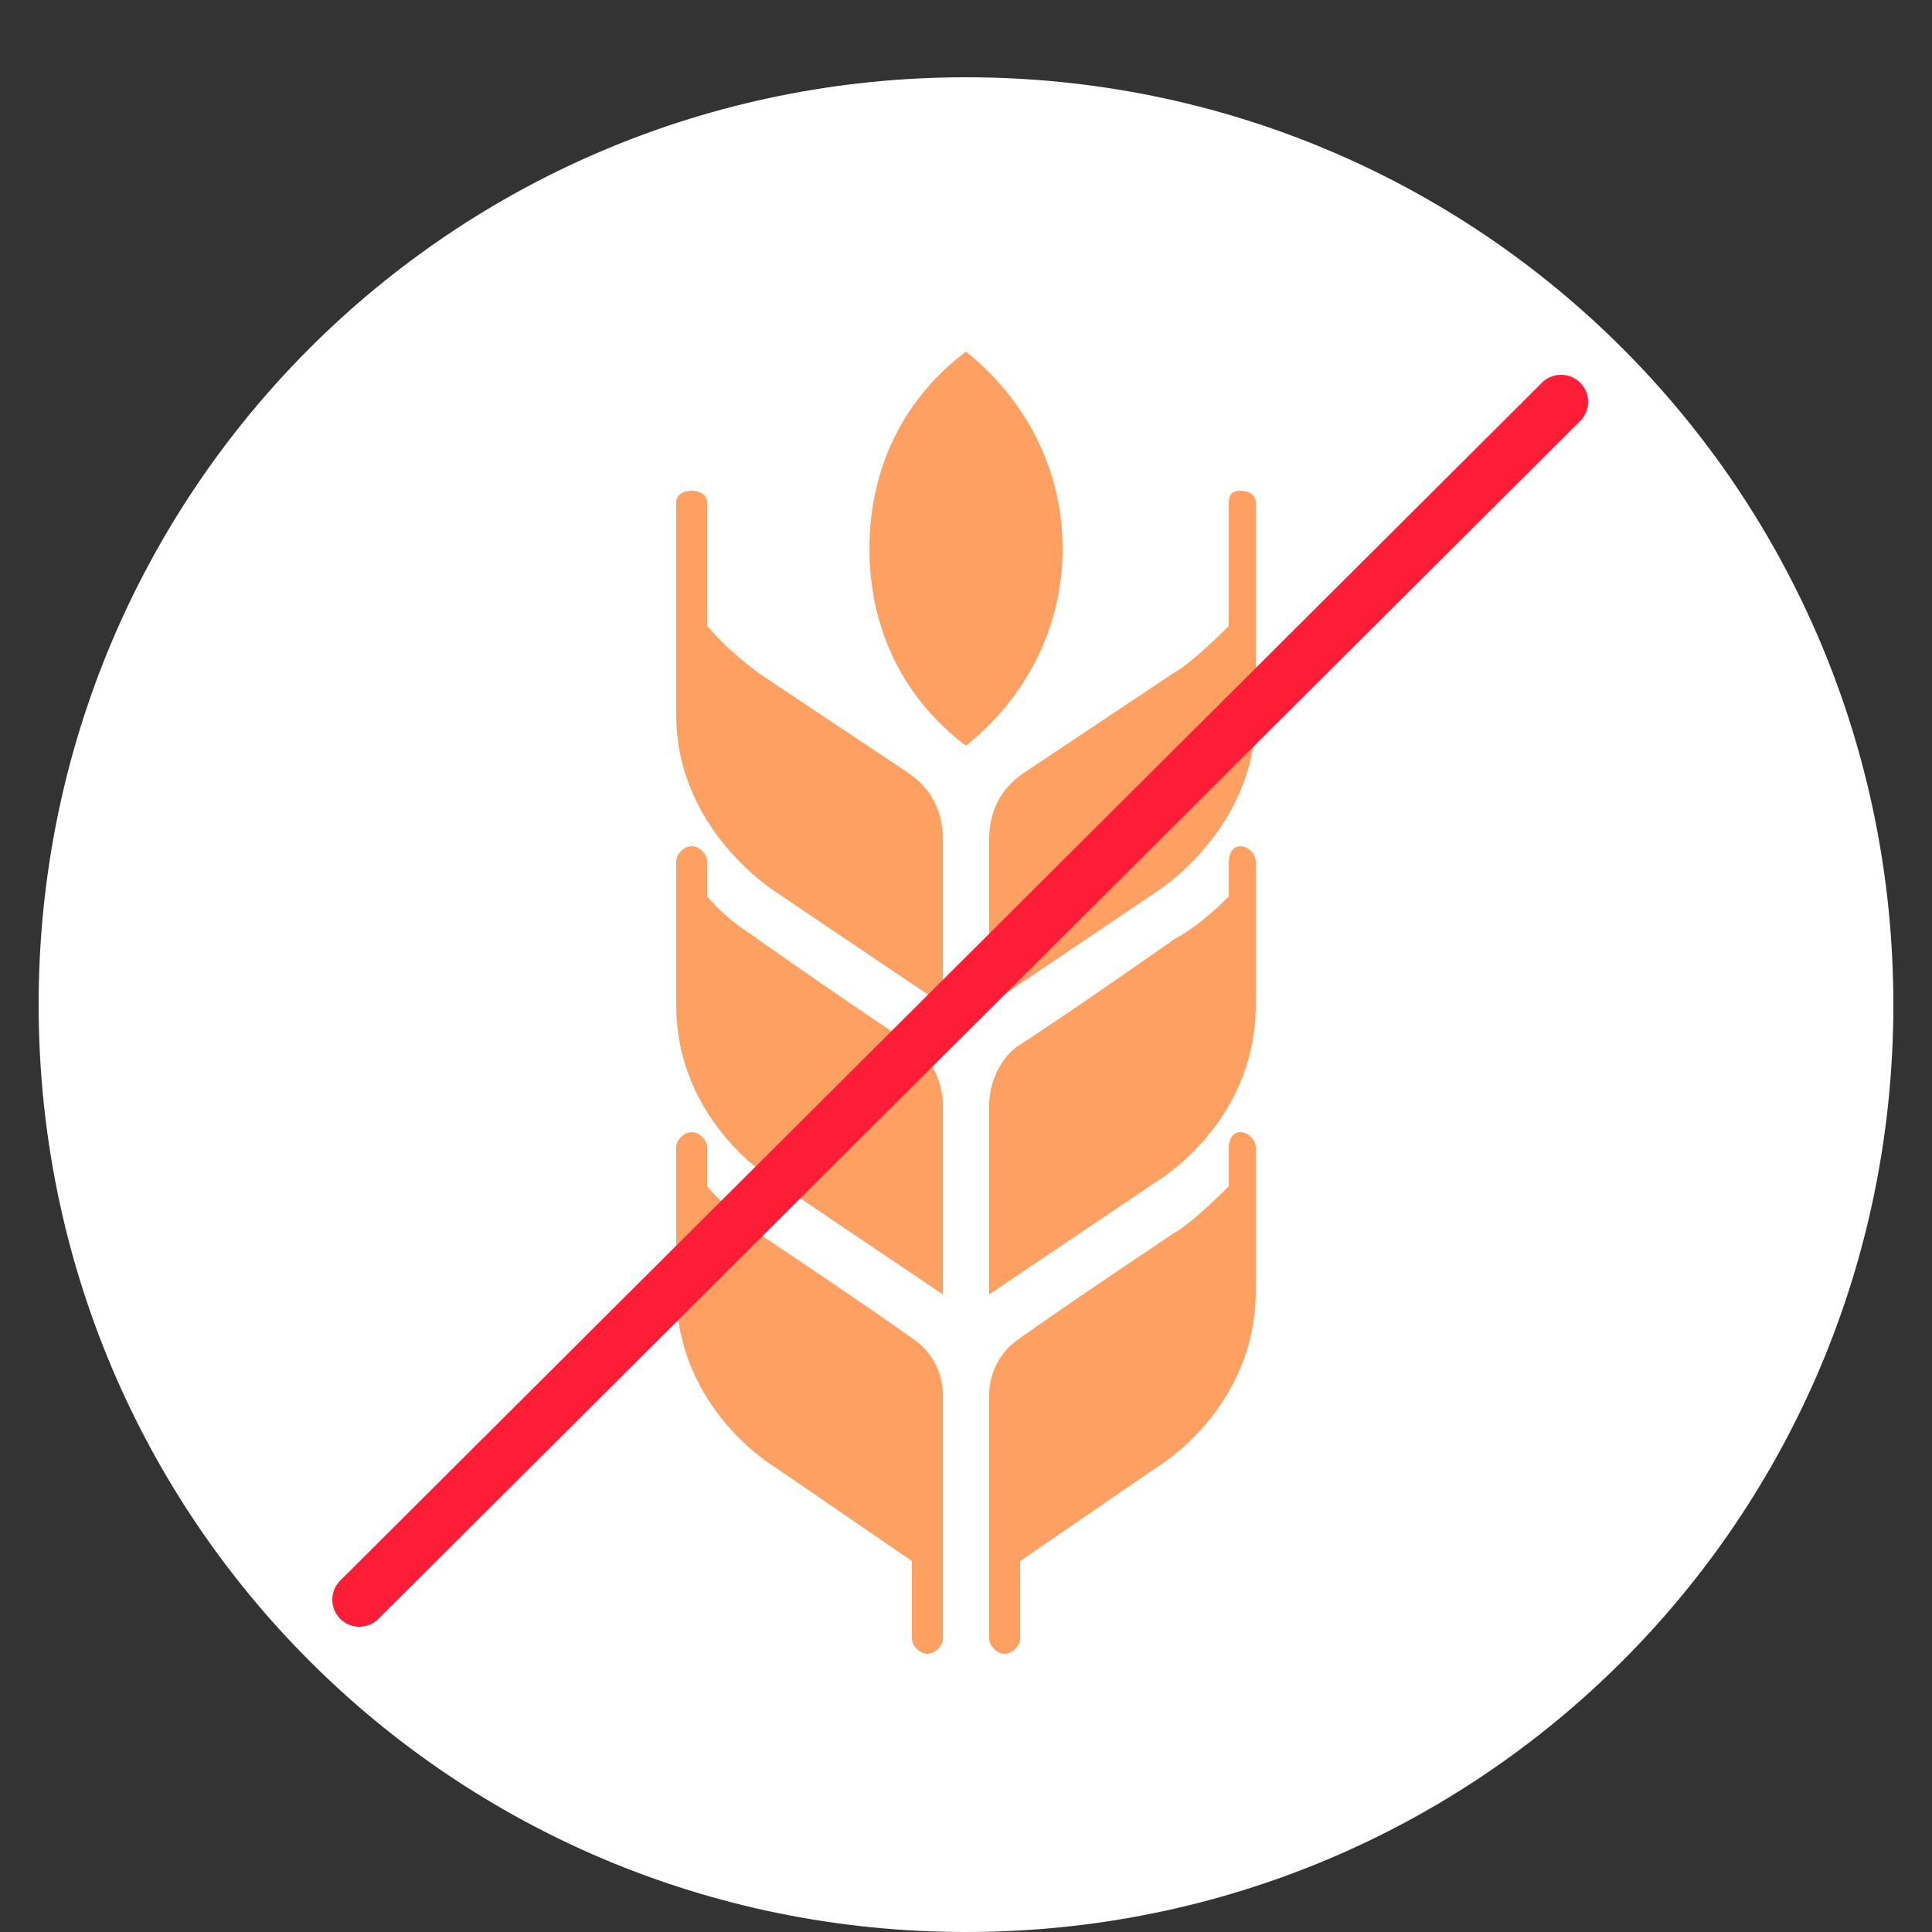
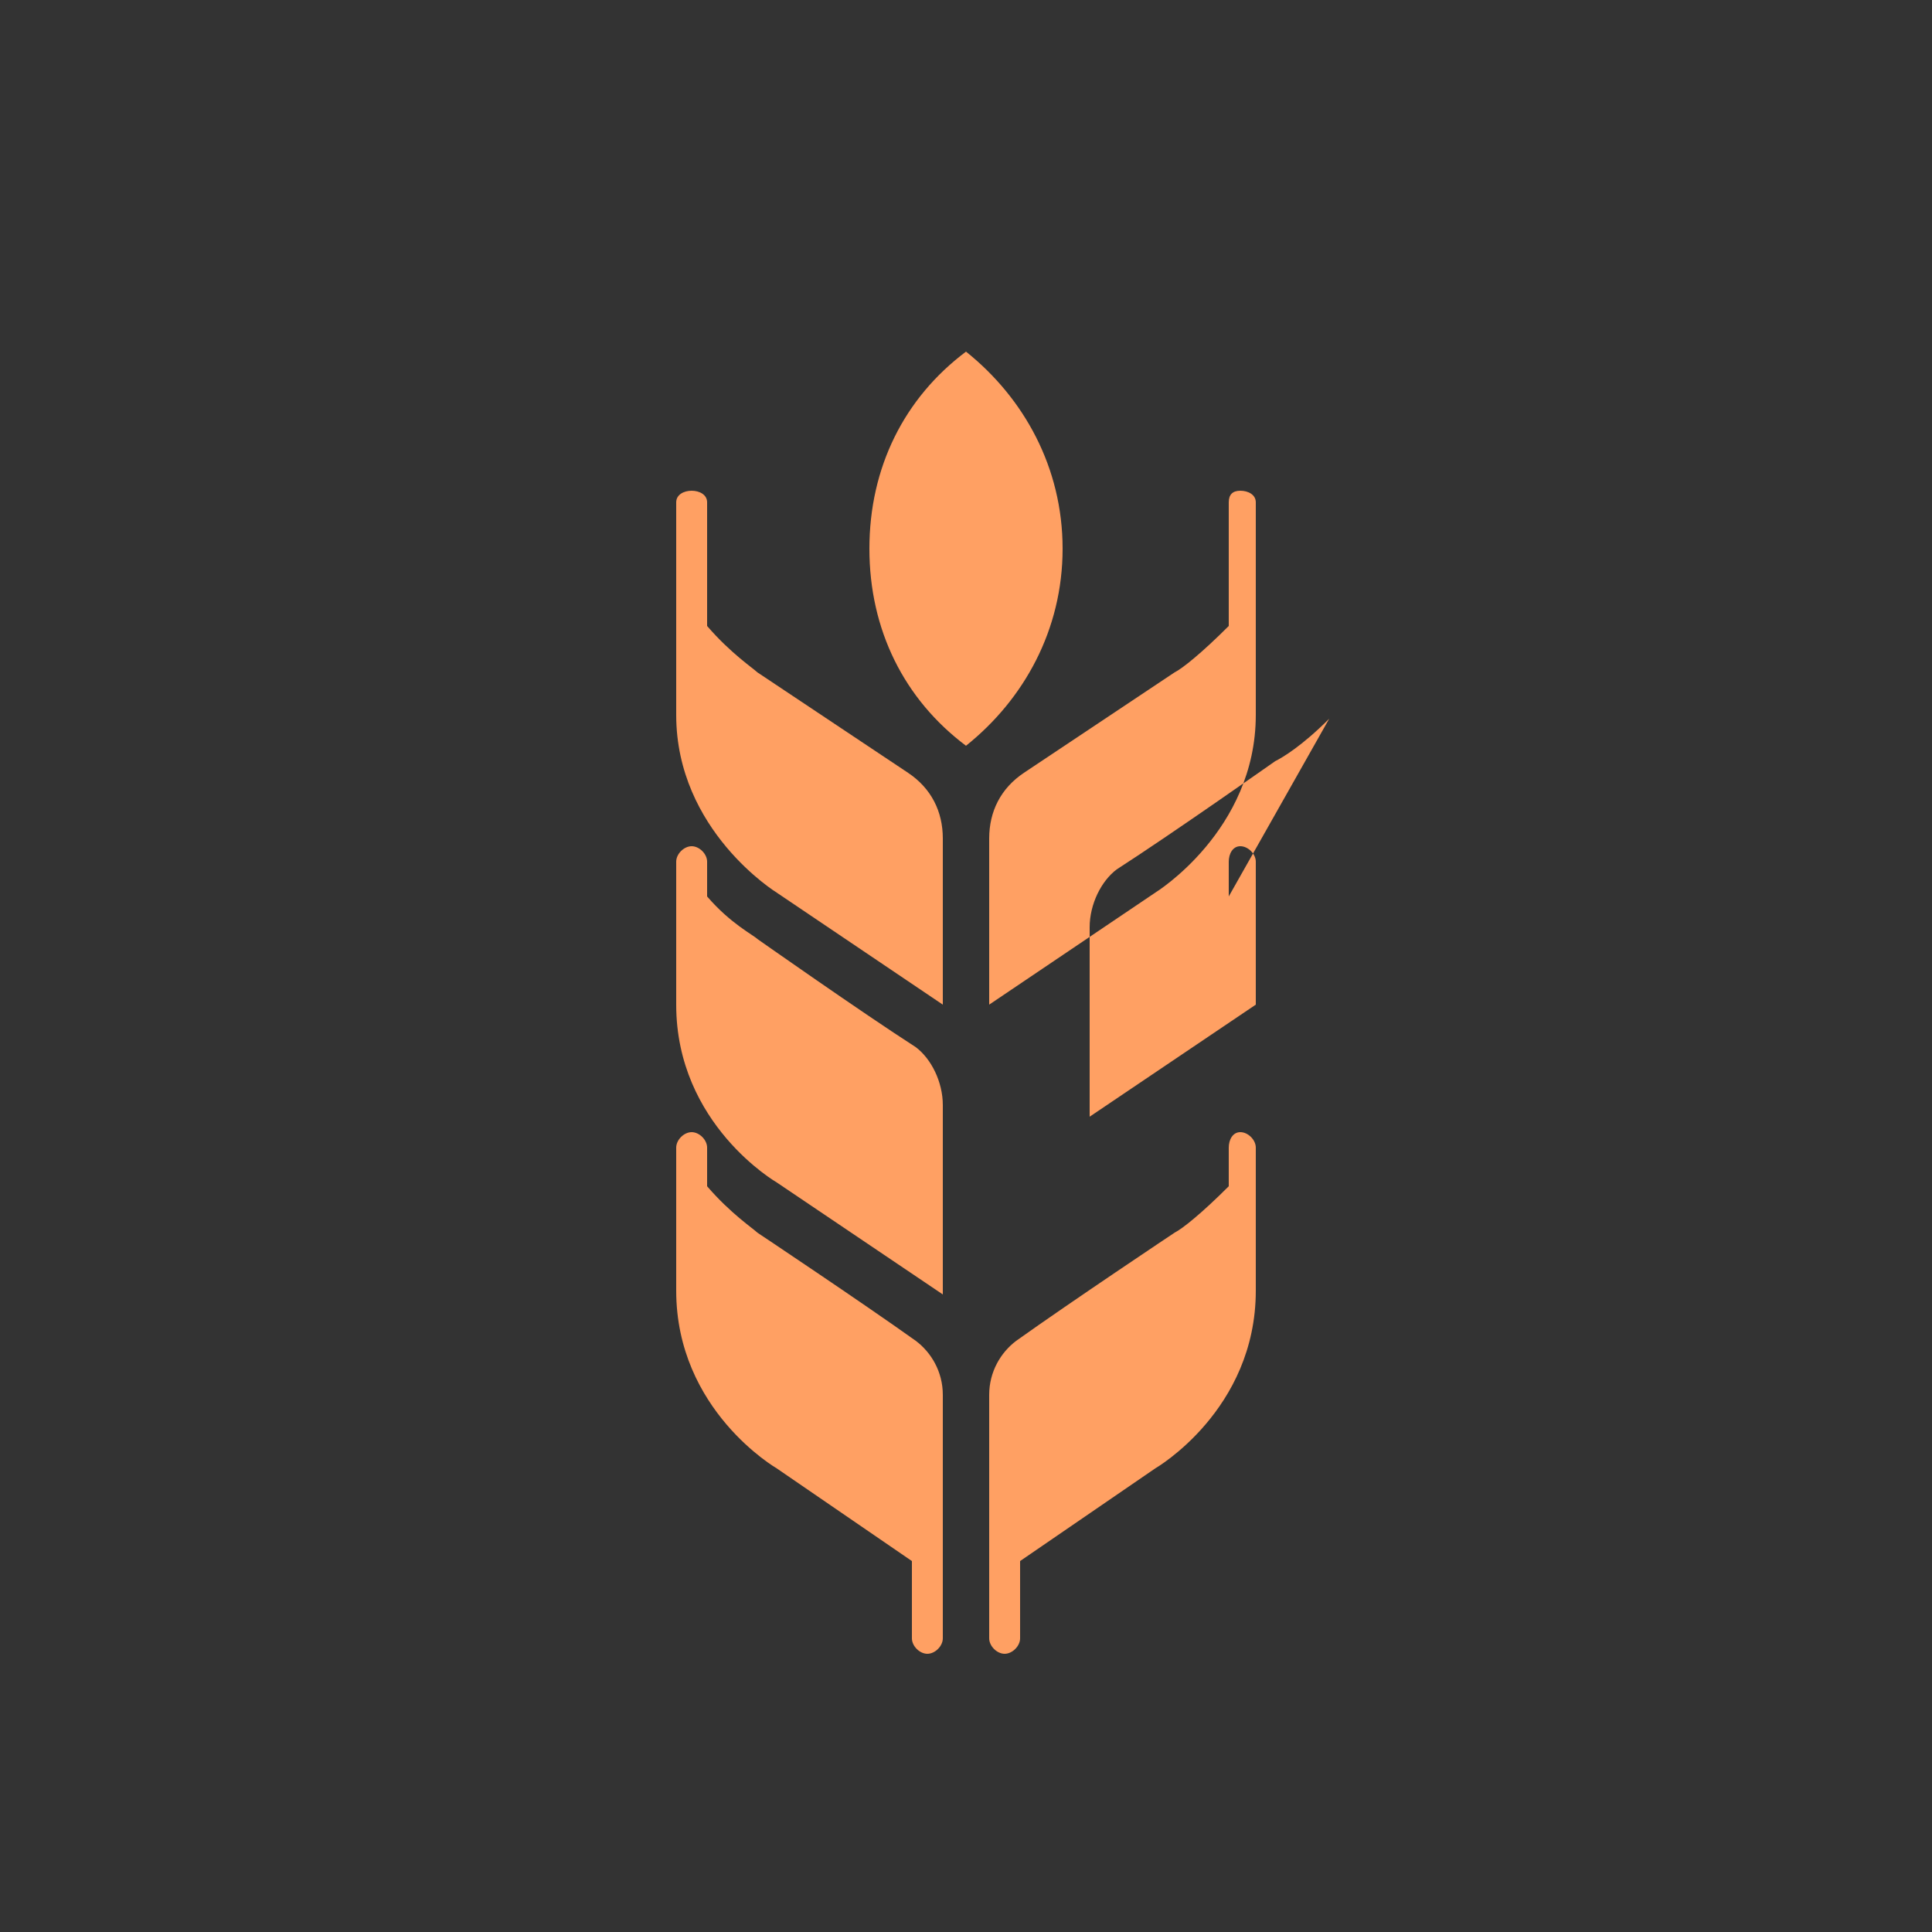
<svg xmlns="http://www.w3.org/2000/svg" version="1.2" viewBox="0 0 50 50" width="50" height="50">
  <rect x="0" y="0" width="50" height="50" fill="#333333" stroke="none" />
  <style>.a{fill:#fff}.b{fill:#ffa063}.c{fill:none;stroke:#fe1d37;stroke-linecap:round;stroke-width:1.4}</style>
-   <path class="a" d="m25 50c13.3 0 24-10.7 24-24 0-13.3-10.7-24-24-24-13.3 0-24 10.7-24 24 0 13.3 10.7 24 24 24z" />
-   <path fill-rule="evenodd" class="b" d="m31.8 30.7v-1c0-0.2 0.1-0.4 0.3-0.4 0.2 0 0.4 0.2 0.4 0.4v3.7c0 3.1-2.6 4.6-2.6 4.6q0 0 0 0l-3.5 2.4v2c0 0.2-0.2 0.4-0.4 0.4-0.2 0-0.4-0.2-0.4-0.4v-6.3c0-0.6 0.3-1.1 0.7-1.4 1.4-1 4.1-2.8 4.1-2.8 0.2-0.1 0.7-0.5 1.4-1.2zm-14.3-1c0-0.2 0.2-0.4 0.4-0.4 0.2 0 0.4 0.2 0.4 0.4v1c0.6 0.7 1.2 1.1 1.3 1.2 0 0 2.7 1.8 4.1 2.8 0.4 0.3 0.7 0.8 0.7 1.4v6.3c0 0.2-0.2 0.4-0.4 0.4-0.2 0-0.4-0.2-0.4-0.4v-2l-3.5-2.4q0 0 0 0c0 0-2.6-1.5-2.6-4.6v-3.7zm0-7.4c0-0.2 0.2-0.4 0.4-0.4 0.2 0 0.4 0.2 0.4 0.4v0.9c0.6 0.7 1.2 1 1.3 1.1 0 0 2.7 1.9 4.1 2.8 0.4 0.3 0.7 0.9 0.7 1.5v4.9l-4.3-2.9q0 0 0 0c0 0-2.6-1.5-2.6-4.6v-3.7zm14.3 0.9v-0.9c0-0.2 0.1-0.4 0.3-0.4 0.2 0 0.4 0.2 0.4 0.4v3.7c0 3.1-2.6 4.6-2.6 4.6q0 0 0 0l-4.3 2.9v-4.9c0-0.6 0.3-1.2 0.7-1.5 1.4-0.9 4.1-2.8 4.1-2.8 0.2-0.1 0.7-0.4 1.4-1.1zm0-7v-3.2c0-0.2 0.1-0.3 0.3-0.3 0.2 0 0.4 0.1 0.4 0.3v5.5c0 3-2.6 4.6-2.6 4.6q0 0 0 0l-4.3 2.9v-4.2q0 0 0-0.1c0-0.7 0.3-1.3 0.9-1.7l3.9-2.6c0.2-0.1 0.7-0.5 1.4-1.2zm-14.3-3.2c0-0.2 0.2-0.3 0.4-0.3 0.2 0 0.4 0.1 0.4 0.3v3.2c0.6 0.7 1.2 1.1 1.3 1.2 0 0 3.9 2.6 3.9 2.6 0.6 0.4 0.9 1 0.9 1.7q0 0.1 0 0.1v4.2l-4.3-2.9q0 0 0 0c0 0-2.6-1.6-2.6-4.6v-5.5zm7.5-3.9c1.5 1.2 2.5 3 2.5 5.1 0 2.1-1 3.9-2.5 5.1-1.6-1.2-2.5-3-2.5-5.1 0-2.1 0.9-3.9 2.5-5.1z" />
-   <path fill-rule="evenodd" class="c" d="m9.3 41.4l31.1-31" />
+   <path fill-rule="evenodd" class="b" d="m31.8 30.7v-1c0-0.2 0.1-0.4 0.3-0.4 0.2 0 0.4 0.2 0.4 0.4v3.7c0 3.1-2.6 4.6-2.6 4.6q0 0 0 0l-3.5 2.4v2c0 0.2-0.2 0.4-0.4 0.4-0.2 0-0.4-0.2-0.4-0.4v-6.3c0-0.6 0.3-1.1 0.7-1.4 1.4-1 4.1-2.8 4.1-2.8 0.2-0.1 0.7-0.5 1.4-1.2zm-14.3-1c0-0.2 0.2-0.4 0.4-0.4 0.2 0 0.4 0.2 0.4 0.4v1c0.6 0.7 1.2 1.1 1.3 1.2 0 0 2.7 1.8 4.1 2.8 0.4 0.3 0.7 0.8 0.7 1.4v6.3c0 0.2-0.2 0.4-0.4 0.4-0.2 0-0.4-0.2-0.4-0.4v-2l-3.5-2.4q0 0 0 0c0 0-2.6-1.5-2.6-4.6v-3.7zm0-7.4c0-0.2 0.2-0.4 0.4-0.4 0.2 0 0.4 0.2 0.4 0.4v0.9c0.6 0.7 1.2 1 1.3 1.1 0 0 2.7 1.9 4.1 2.8 0.4 0.3 0.7 0.9 0.7 1.5v4.9l-4.3-2.9q0 0 0 0c0 0-2.6-1.5-2.6-4.6v-3.7zm14.3 0.9v-0.9c0-0.2 0.1-0.4 0.3-0.4 0.2 0 0.4 0.2 0.4 0.4v3.7q0 0 0 0l-4.3 2.9v-4.9c0-0.6 0.3-1.2 0.7-1.5 1.4-0.9 4.1-2.8 4.1-2.8 0.2-0.1 0.7-0.4 1.4-1.1zm0-7v-3.2c0-0.2 0.1-0.3 0.3-0.3 0.2 0 0.4 0.1 0.4 0.3v5.5c0 3-2.6 4.6-2.6 4.6q0 0 0 0l-4.3 2.9v-4.2q0 0 0-0.1c0-0.7 0.3-1.3 0.9-1.7l3.9-2.6c0.2-0.1 0.7-0.5 1.4-1.2zm-14.3-3.2c0-0.2 0.2-0.3 0.4-0.3 0.2 0 0.4 0.1 0.4 0.3v3.2c0.6 0.7 1.2 1.1 1.3 1.2 0 0 3.9 2.6 3.9 2.6 0.6 0.4 0.9 1 0.9 1.7q0 0.1 0 0.1v4.2l-4.3-2.9q0 0 0 0c0 0-2.6-1.6-2.6-4.6v-5.5zm7.5-3.9c1.5 1.2 2.5 3 2.5 5.1 0 2.1-1 3.9-2.5 5.1-1.6-1.2-2.5-3-2.5-5.1 0-2.1 0.9-3.9 2.5-5.1z" />
</svg>